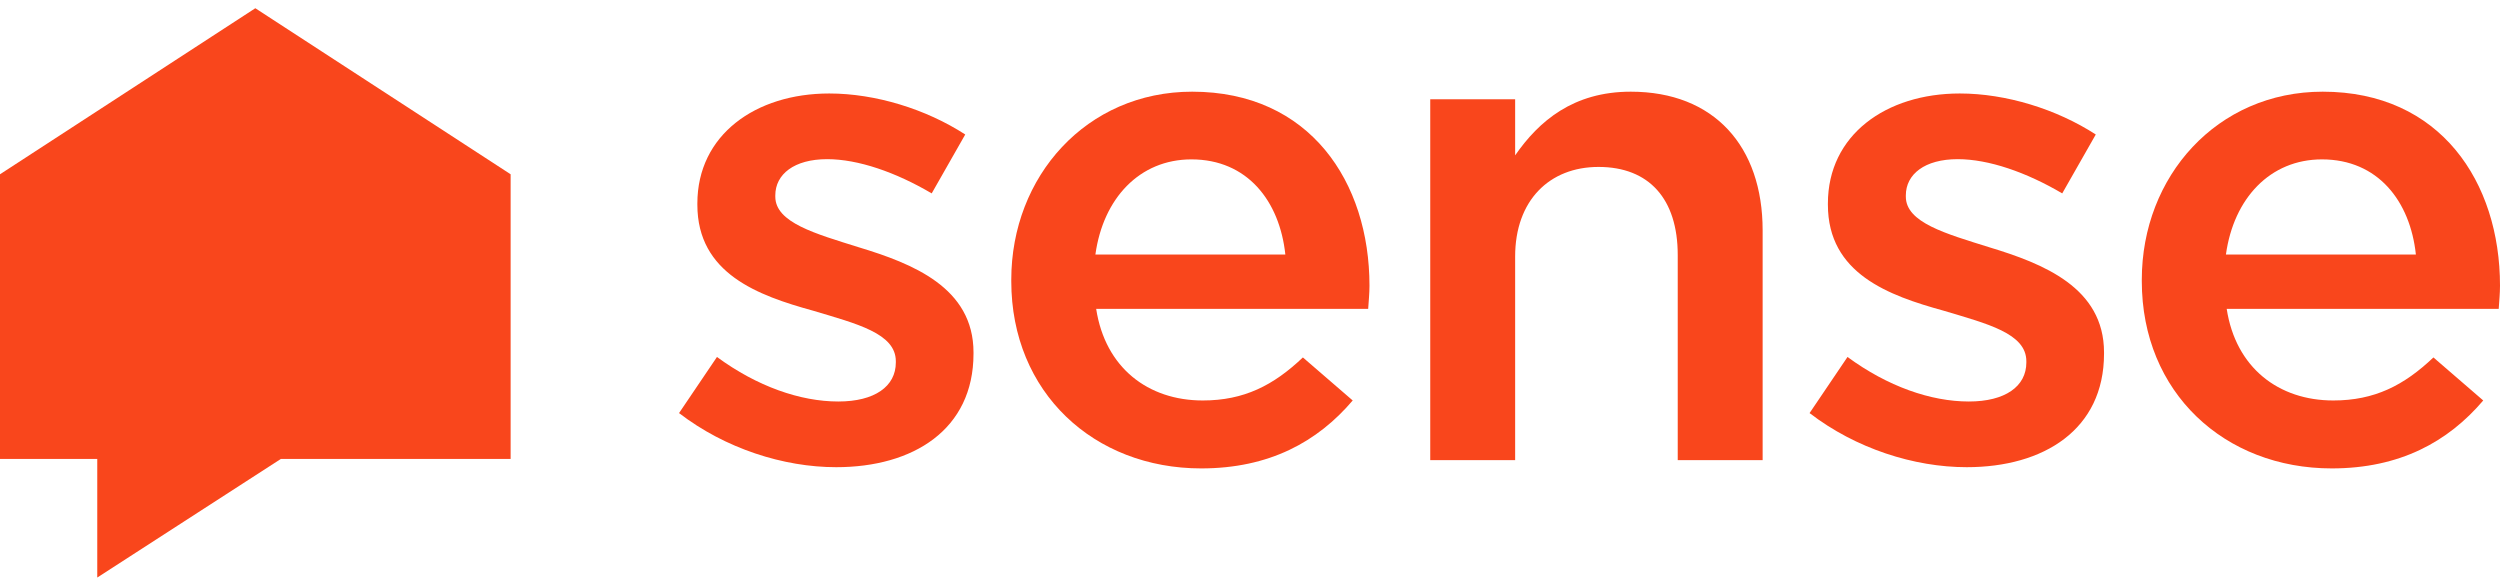
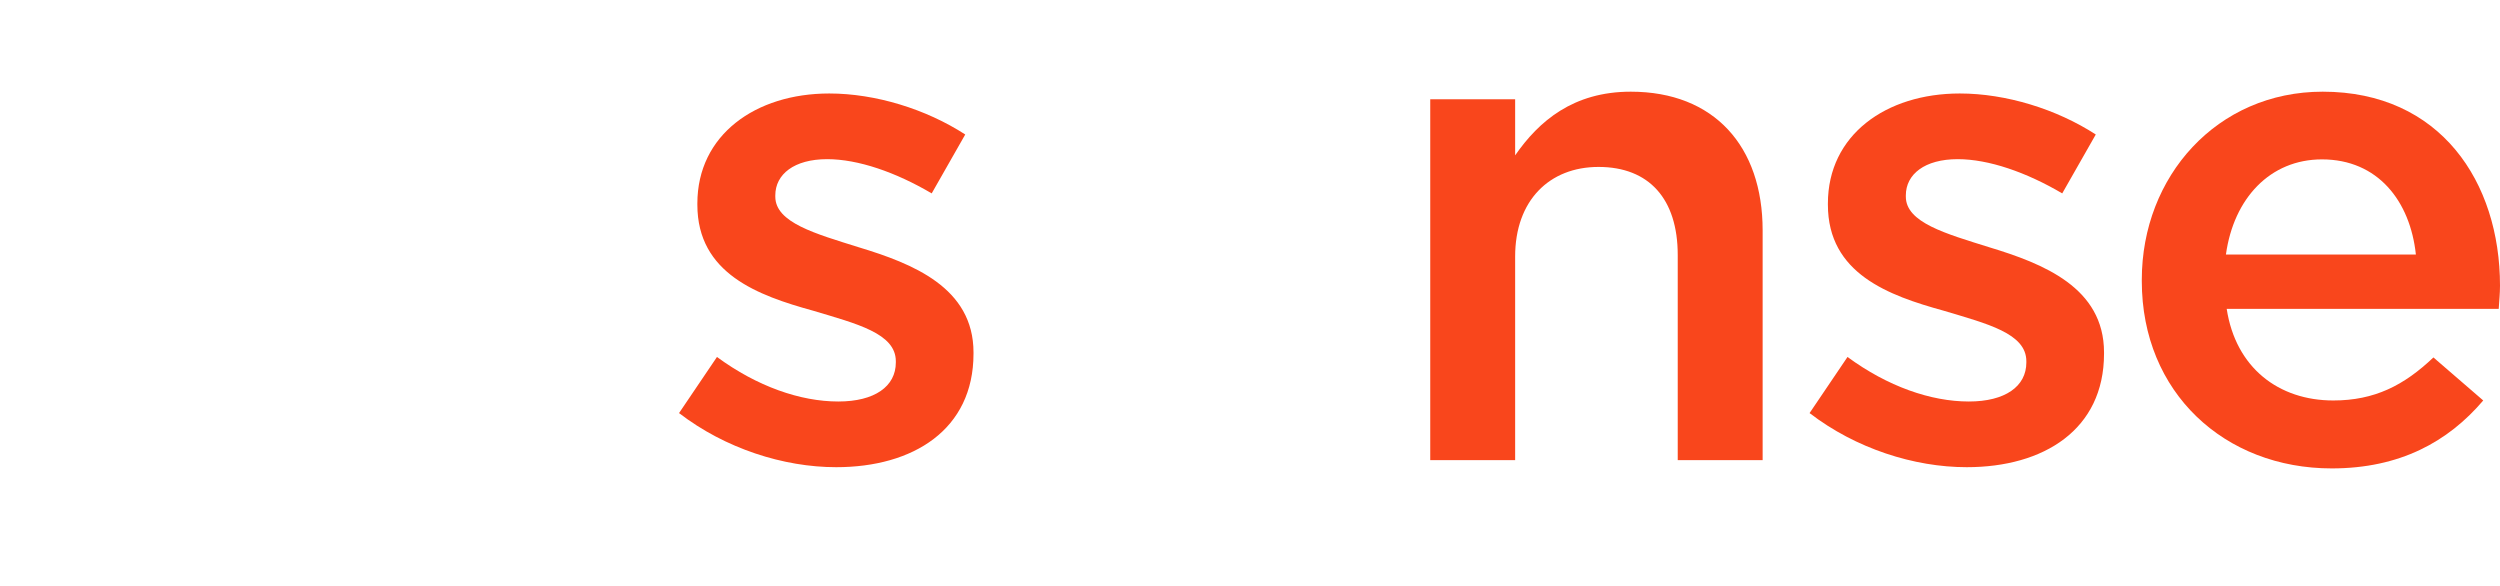
<svg xmlns="http://www.w3.org/2000/svg" width="239" height="56" viewBox="0 0 239 56" fill="none">
-   <path d="M48.816 16.661L24.408 0.787L0 16.661V43.875H9.298V55.213L26.849 43.875H48.816V16.661Z" fill="#F9461C" />
  <path d="M64.916 39.491L68.543 34.126C72.367 36.94 76.512 38.384 80.139 38.384C83.617 38.384 85.641 36.94 85.641 34.655V34.535C85.641 31.864 81.89 30.95 77.721 29.699C72.49 28.255 66.668 26.162 66.668 19.57V19.45C66.668 12.906 72.219 8.937 79.275 8.937C83.691 8.937 88.527 10.428 92.277 12.858L89.07 18.488C85.641 16.467 82.038 15.216 79.078 15.216C75.92 15.216 74.119 16.659 74.119 18.68V18.8C74.119 21.279 77.943 22.337 82.088 23.636C87.244 25.2 93.067 27.485 93.067 33.693V33.813C93.067 41.078 87.293 44.663 79.941 44.663C74.908 44.663 69.333 42.883 64.916 39.491Z" fill="#F9461C" />
-   <path d="M96.678 26.881V26.737C96.678 16.873 103.857 8.765 113.972 8.765C125.223 8.765 130.922 17.402 130.922 27.314C130.922 28.036 130.848 28.758 130.798 29.527H104.794C105.658 35.157 109.753 38.285 114.984 38.285C118.931 38.285 121.744 36.841 124.556 34.171L129.318 38.285C125.963 42.23 121.349 44.78 114.836 44.78C104.597 44.78 96.678 37.539 96.678 26.881ZM122.879 24.331C122.336 19.23 119.252 15.237 113.898 15.237C108.939 15.237 105.461 18.966 104.72 24.331H122.879Z" fill="#F9461C" />
  <path d="M136.731 9.487H144.848V14.852C147.118 11.58 150.399 8.765 155.901 8.765C163.87 8.765 168.508 13.986 168.508 22.021V43.986H160.391V24.379C160.391 19.014 157.653 15.959 152.817 15.959C148.13 15.959 144.848 19.158 144.848 24.523V43.986H136.731V9.487Z" fill="#F9461C" />
  <path d="M172.995 39.491L176.622 34.126C180.446 36.94 184.591 38.384 188.217 38.384C191.696 38.384 193.719 36.94 193.719 34.655V34.535C193.719 31.864 189.969 30.95 185.8 29.699C180.569 28.255 174.747 26.162 174.747 19.57V19.45C174.747 12.906 180.298 8.937 187.354 8.937C191.77 8.937 196.606 10.428 200.356 12.858L197.149 18.488C193.719 16.467 190.117 15.216 187.157 15.216C183.999 15.216 182.198 16.659 182.198 18.68V18.8C182.198 21.279 186.022 22.337 190.167 23.636C195.323 25.2 201.145 27.485 201.145 33.693V33.813C201.145 41.078 195.372 44.663 188.02 44.663C182.987 44.663 177.411 42.883 172.995 39.491Z" fill="#F9461C" />
  <path d="M204.756 26.881V26.737C204.756 16.873 211.936 8.765 222.051 8.765C233.301 8.765 239 17.402 239 27.314C239 28.036 238.926 28.758 238.877 29.527H212.873C213.737 35.157 217.832 38.285 223.063 38.285C227.01 38.285 229.823 36.841 232.635 34.171L237.397 38.285C234.041 42.23 229.428 44.78 222.915 44.78C212.676 44.78 204.756 37.539 204.756 26.881ZM230.958 24.331C230.415 19.23 227.331 15.237 221.977 15.237C217.018 15.237 213.539 18.966 212.799 24.331H230.958Z" fill="#F9461C" />
</svg>